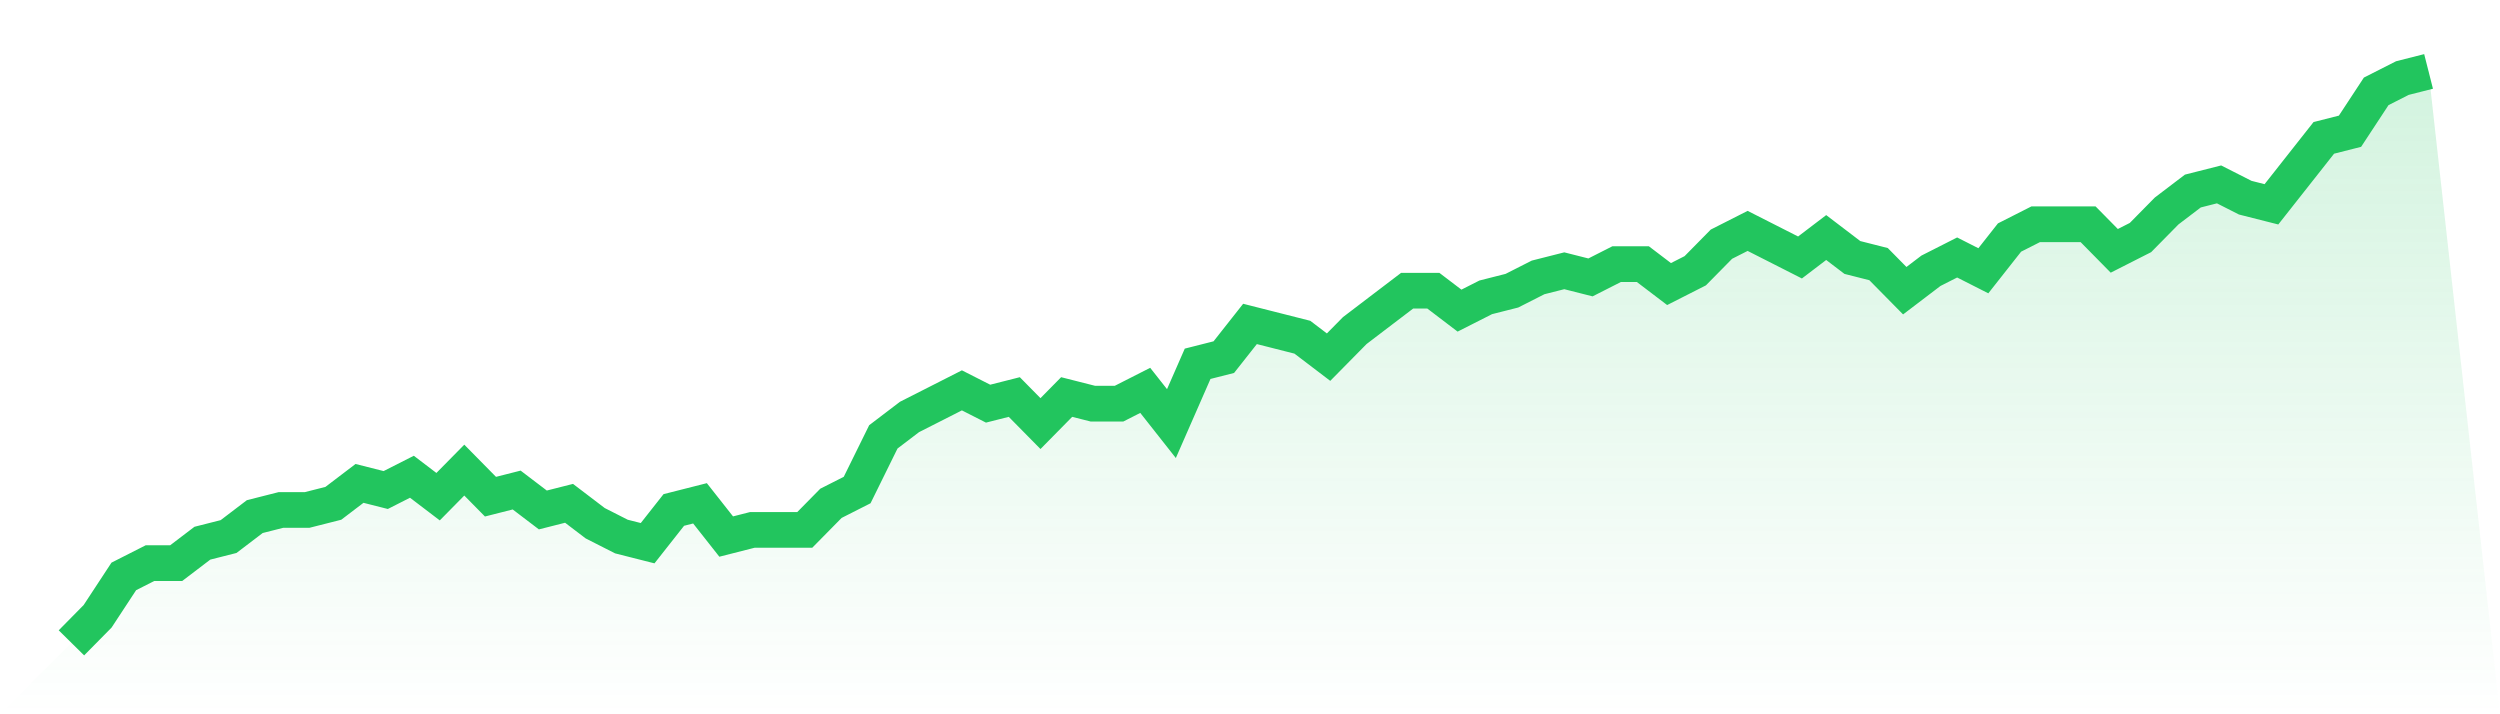
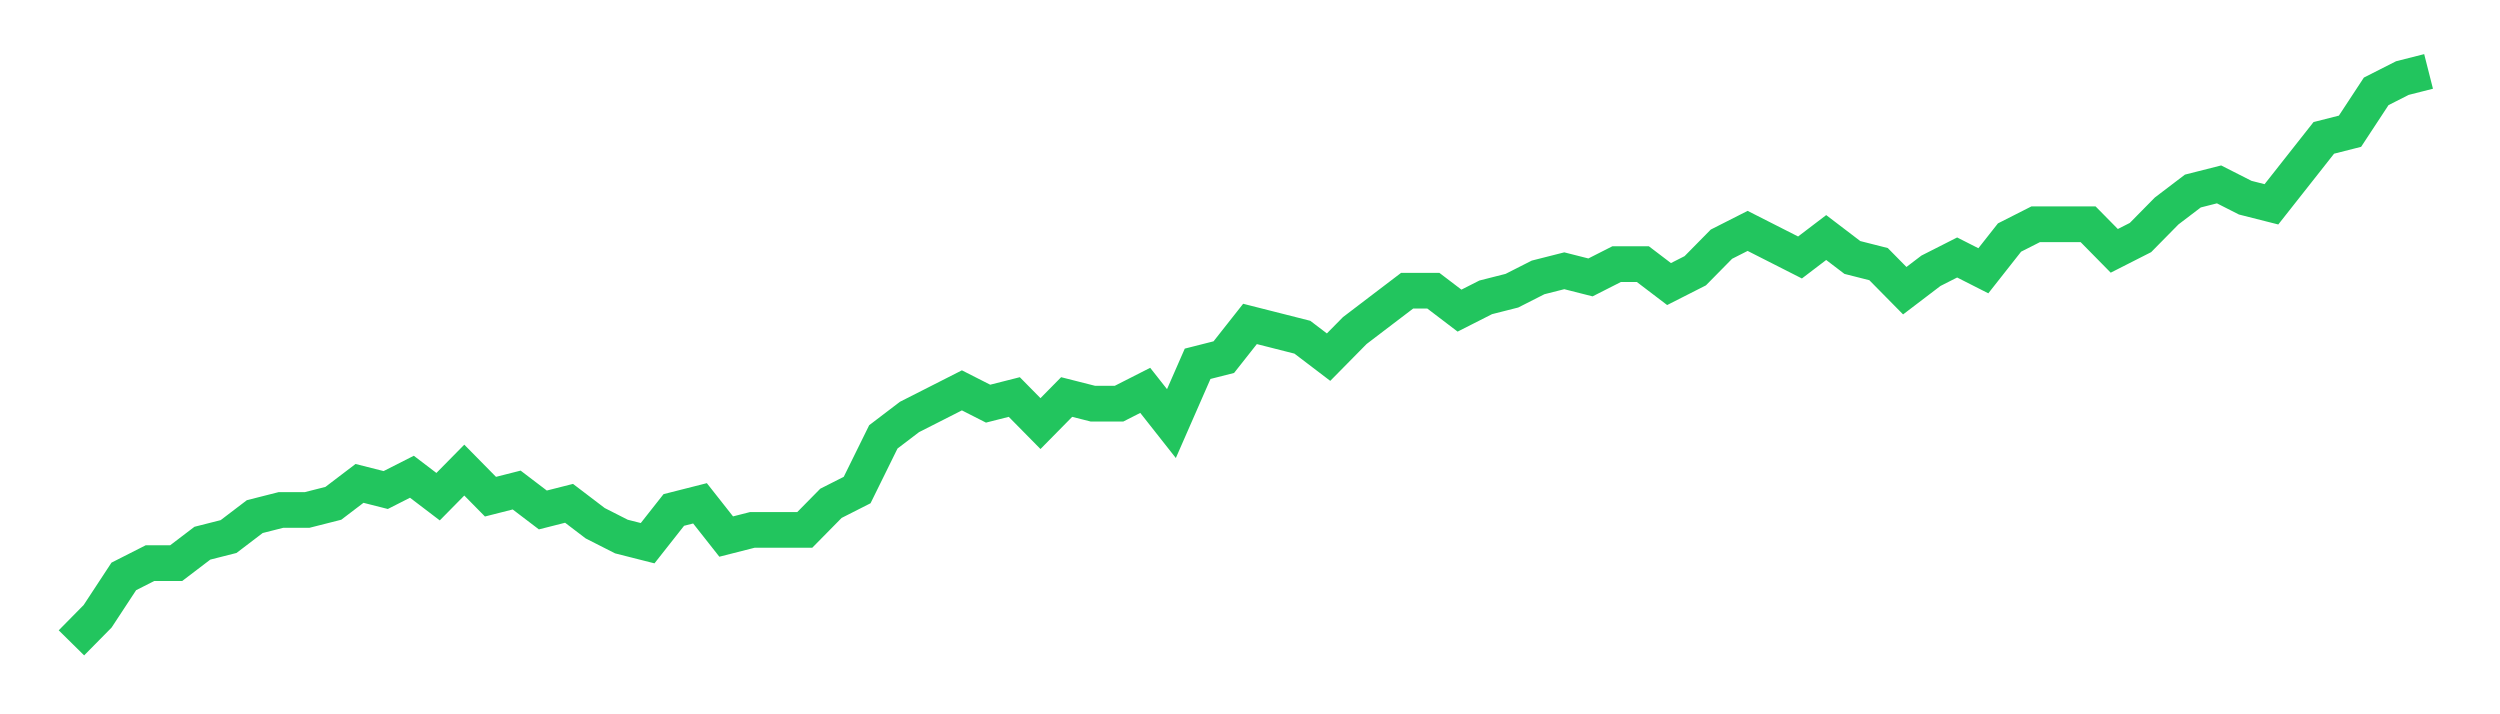
<svg xmlns="http://www.w3.org/2000/svg" viewBox="0 0 140 40">
  <defs>
    <linearGradient id="gradient" x1="0" x2="0" y1="0" y2="1">
      <stop offset="0%" stop-color="#22c55e" stop-opacity="0.2" />
      <stop offset="100%" stop-color="#22c55e" stop-opacity="0" />
    </linearGradient>
  </defs>
-   <path d="M4,36 L4,36 L5.467,34.512 L6.933,32.279 L8.4,31.535 L9.867,31.535 L11.333,30.419 L12.8,30.047 L14.267,28.93 L15.733,28.558 L17.2,28.558 L18.667,28.186 L20.133,27.07 L21.6,27.442 L23.067,26.698 L24.533,27.814 L26,26.326 L27.467,27.814 L28.933,27.442 L30.4,28.558 L31.867,28.186 L33.333,29.302 L34.8,30.047 L36.267,30.419 L37.733,28.558 L39.2,28.186 L40.667,30.047 L42.133,29.674 L43.6,29.674 L45.067,29.674 L46.533,28.186 L48,27.442 L49.467,24.465 L50.933,23.349 L52.4,22.605 L53.867,21.86 L55.333,22.605 L56.8,22.233 L58.267,23.721 L59.733,22.233 L61.2,22.605 L62.667,22.605 L64.133,21.86 L65.6,23.721 L67.067,20.372 L68.533,20 L70,18.14 L71.467,18.512 L72.933,18.884 L74.4,20 L75.867,18.512 L77.333,17.395 L78.8,16.279 L80.267,16.279 L81.733,17.395 L83.2,16.651 L84.667,16.279 L86.133,15.535 L87.6,15.163 L89.067,15.535 L90.533,14.791 L92,14.791 L93.467,15.907 L94.933,15.163 L96.4,13.674 L97.867,12.93 L99.333,13.674 L100.8,14.419 L102.267,13.302 L103.733,14.419 L105.2,14.791 L106.667,16.279 L108.133,15.163 L109.6,14.419 L111.067,15.163 L112.533,13.302 L114,12.558 L115.467,12.558 L116.933,12.558 L118.4,14.047 L119.867,13.302 L121.333,11.814 L122.8,10.698 L124.267,10.326 L125.733,11.07 L127.2,11.442 L128.667,9.581 L130.133,7.721 L131.6,7.349 L133.067,5.116 L134.533,4.372 L136,4 L140,40 L0,40 z" fill="url(#gradient)" />
  <path d="M4,36 L4,36 L5.467,34.512 L6.933,32.279 L8.4,31.535 L9.867,31.535 L11.333,30.419 L12.8,30.047 L14.267,28.93 L15.733,28.558 L17.2,28.558 L18.667,28.186 L20.133,27.07 L21.6,27.442 L23.067,26.698 L24.533,27.814 L26,26.326 L27.467,27.814 L28.933,27.442 L30.4,28.558 L31.867,28.186 L33.333,29.302 L34.8,30.047 L36.267,30.419 L37.733,28.558 L39.2,28.186 L40.667,30.047 L42.133,29.674 L43.6,29.674 L45.067,29.674 L46.533,28.186 L48,27.442 L49.467,24.465 L50.933,23.349 L52.4,22.605 L53.867,21.86 L55.333,22.605 L56.8,22.233 L58.267,23.721 L59.733,22.233 L61.2,22.605 L62.667,22.605 L64.133,21.86 L65.6,23.721 L67.067,20.372 L68.533,20 L70,18.14 L71.467,18.512 L72.933,18.884 L74.4,20 L75.867,18.512 L77.333,17.395 L78.8,16.279 L80.267,16.279 L81.733,17.395 L83.2,16.651 L84.667,16.279 L86.133,15.535 L87.6,15.163 L89.067,15.535 L90.533,14.791 L92,14.791 L93.467,15.907 L94.933,15.163 L96.4,13.674 L97.867,12.93 L99.333,13.674 L100.8,14.419 L102.267,13.302 L103.733,14.419 L105.2,14.791 L106.667,16.279 L108.133,15.163 L109.6,14.419 L111.067,15.163 L112.533,13.302 L114,12.558 L115.467,12.558 L116.933,12.558 L118.4,14.047 L119.867,13.302 L121.333,11.814 L122.8,10.698 L124.267,10.326 L125.733,11.07 L127.2,11.442 L128.667,9.581 L130.133,7.721 L131.6,7.349 L133.067,5.116 L134.533,4.372 L136,4" fill="none" stroke="#22c55e" stroke-width="2" />
</svg>